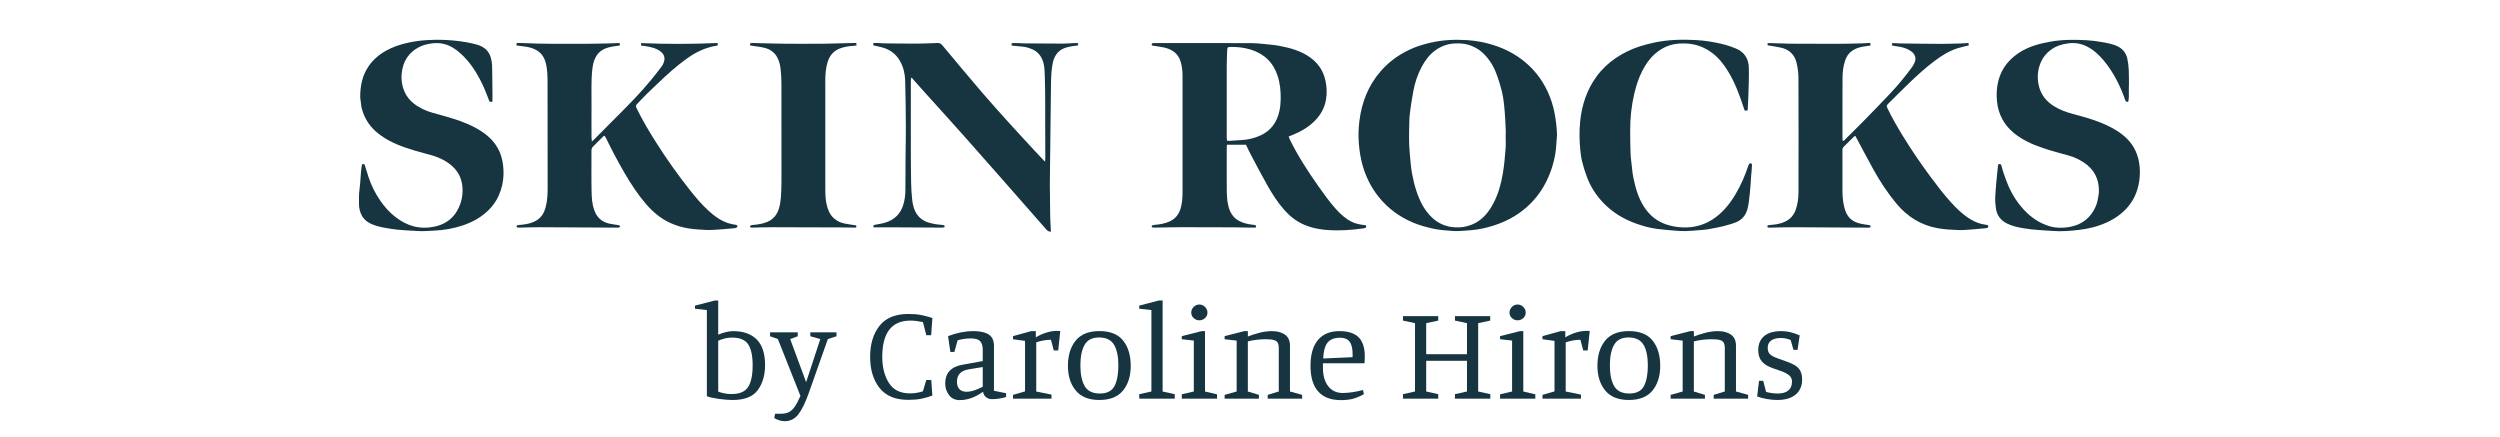
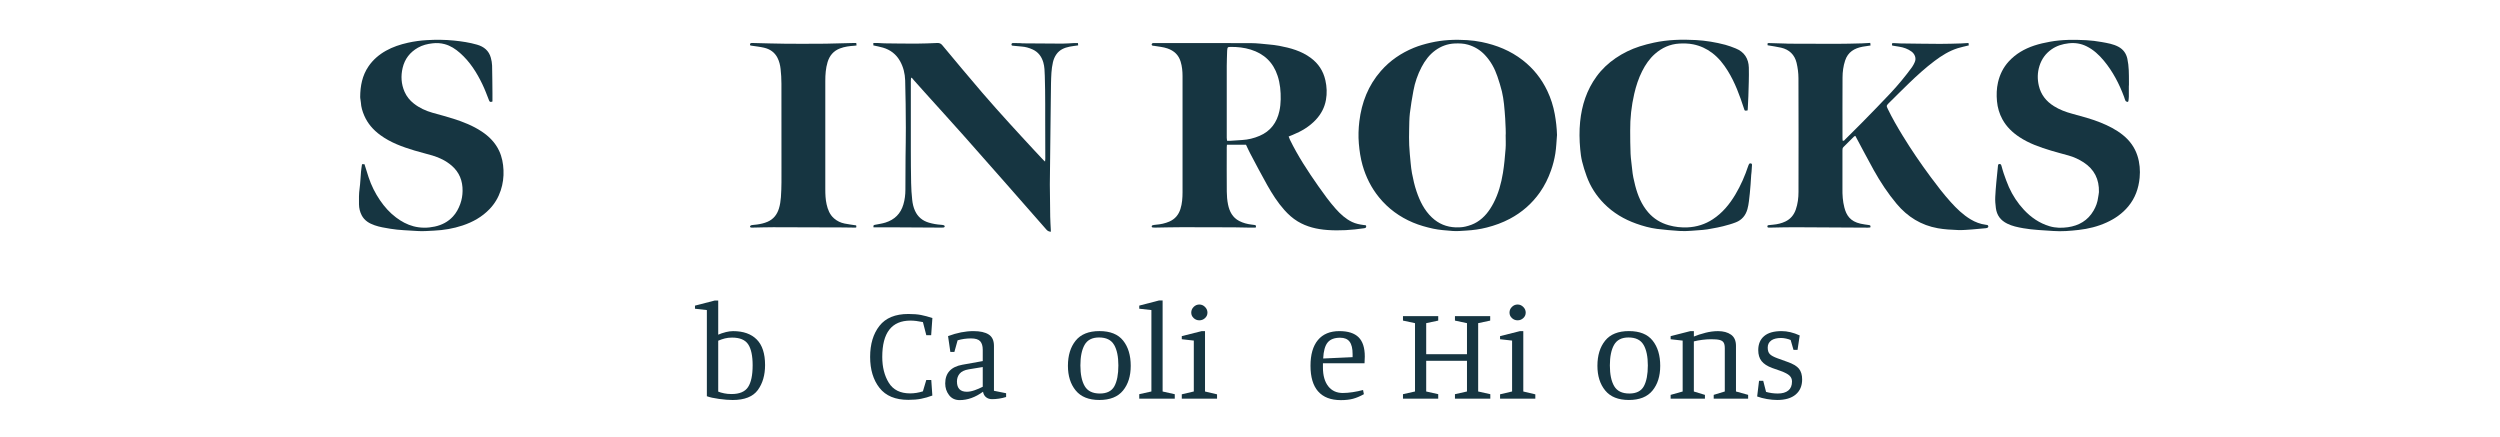
<svg xmlns="http://www.w3.org/2000/svg" style="fill-rule:evenodd;clip-rule:evenodd;stroke-linejoin:round;stroke-miterlimit:2;" xml:space="preserve" version="1.1" viewBox="0 0 1191 208" height="100%" width="100%">
  <g>
    <path style="fill:rgb(22,53,65);fill-rule:nonzero;" d="M345.66,158.23C346.97,157.91 348.16,157.75 349.23,157.75C354.12,157.75 357.88,159.08 360.52,161.74C363.16,164.4 364.48,168.45 364.48,173.9C364.48,178.7 363.32,182.68 361.01,185.83C358.69,188.98 354.71,190.56 349.04,190.56C347.24,190.56 345.08,190.39 342.57,190.05C340.06,189.71 338.12,189.28 336.75,188.76L336.75,147.72L331.09,147.08L331.09,145.6L340.55,143.16L342.16,143.16L342.16,159.44C343.19,158.97 344.36,158.57 345.67,158.25L345.66,158.23ZM344.89,187.37C346.03,187.61 347.24,187.72 348.52,187.72C352.29,187.72 354.91,186.62 356.37,184.41C357.83,182.2 358.56,178.74 358.56,174.02C358.56,169.52 357.85,166.19 356.44,164.05C355.02,161.91 352.47,160.83 348.78,160.83C347.49,160.83 346.35,160.96 345.34,161.22C344.33,161.48 343.27,161.84 342.16,162.31L342.16,186.56C342.85,186.86 343.76,187.13 344.89,187.36L344.89,187.37Z" />
-     <path style="fill:rgb(22,53,65);fill-rule:nonzero;" d="M380.049,160.19L376.449,161.54L384.039,182.06L390.789,161.54L386.029,160.19L386.029,158.32L398.509,158.32L398.509,160.19L394.389,161.54L385.129,187.72C383.539,192.14 381.909,195.4 380.239,197.5C378.569,199.6 376.439,200.65 373.869,200.65C372.239,200.65 370.569,200.16 368.849,199.17L369.239,197.11L371.939,197.11C373.479,197.11 374.769,196.85 375.799,196.34C376.829,195.83 377.759,194.97 378.599,193.77C379.439,192.57 380.349,190.85 381.329,188.62L370.589,161.54L366.859,160.19L366.859,158.32L380.049,158.32L380.049,160.19Z" />
    <path style="fill:rgb(22,53,65);fill-rule:nonzero;" d="M438.809,189.98C437.069,190.32 435.049,190.49 432.729,190.49C426.549,190.49 421.979,188.59 418.999,184.8C416.019,181 414.529,176.08 414.529,170.04C414.529,163.95 416.009,159.02 418.969,155.24C421.929,151.47 426.519,149.58 432.739,149.58C435.139,149.58 437.159,149.74 438.789,150.06C440.419,150.38 442.219,150.86 444.189,151.51L443.609,159.68L441.289,159.68L439.679,153.44C437.409,152.97 435.429,152.73 433.759,152.73C424.799,152.73 420.309,158.5 420.309,170.04C420.309,174.89 421.349,178.99 423.429,182.36C425.509,185.73 428.889,187.41 433.559,187.41C435.579,187.41 437.609,187.09 439.669,186.44L441.279,181.04L443.659,181.04L444.169,188.44C442.329,189.13 440.539,189.64 438.799,189.98L438.809,189.98Z" />
    <path style="fill:rgb(22,53,65);fill-rule:nonzero;" d="M456.211,162.12L454.671,167.65L452.741,167.65L451.651,160.12C455.901,158.53 459.931,157.74 463.741,157.74C466.911,157.74 469.341,158.28 471.011,159.35C472.681,160.42 473.521,162.22 473.521,164.75L473.521,186.17L479.311,187.33L479.311,189.13C477.081,189.82 474.831,190.16 472.561,190.16C471.491,190.16 470.571,189.86 469.791,189.26C469.021,188.66 468.521,187.78 468.311,186.62C464.661,189.28 460.951,190.61 457.181,190.61C455.031,190.61 453.351,189.82 452.131,188.23C450.911,186.64 450.301,184.8 450.301,182.7C450.301,177.73 453.021,174.75 458.471,173.76L468.181,172.02L468.181,166.62C468.181,164.82 467.771,163.47 466.961,162.57C466.141,161.67 464.691,161.22 462.591,161.22C460.401,161.22 458.281,161.52 456.221,162.12L456.211,162.12ZM457.181,178.01C456.321,179.04 455.891,180.28 455.891,181.74C455.891,185 457.461,186.63 460.591,186.63C461.701,186.63 462.941,186.39 464.291,185.92C465.641,185.45 466.941,184.89 468.181,184.25L468.181,174.86L461.491,175.95C459.471,176.29 458.041,176.98 457.181,178.01Z" />
-     <path style="fill:rgb(22,53,65);fill-rule:nonzero;" d="M493.66,163.091L493.66,186.511L500.93,187.991L500.93,189.921L482.6,189.921L482.6,188.121L488.33,186.451L488.33,162.391L482.6,161.621L482.6,160.141L491.22,157.761L493.47,157.761L493.47,160.721C494.97,159.781 496.61,159.031 498.39,158.471C500.17,157.911 501.85,157.631 503.44,157.631C504.17,157.631 504.73,157.651 505.11,157.691L504.14,166.951L502.02,166.951L500.67,161.871C498.35,161.871 496.02,162.281 493.66,163.091Z" />
    <path style="fill:rgb(22,53,65);fill-rule:nonzero;" d="M535.08,162.28C537.48,165.3 538.68,169.3 538.68,174.28C538.68,179.13 537.46,183.05 535.01,186.05C532.57,189.05 528.81,190.55 523.75,190.55C518.69,190.55 514.93,189.04 512.46,186.01C509.99,182.99 508.76,179.07 508.76,174.27C508.76,169.34 509.98,165.35 512.43,162.3C514.87,159.26 518.65,157.73 523.75,157.73C528.9,157.73 532.67,159.24 535.07,162.27L535.08,162.28ZM530.74,164.28C529.39,161.94 527,160.77 523.57,160.77C520.31,160.77 518.02,161.95 516.69,164.31C515.36,166.67 514.7,169.93 514.7,174.09C514.7,178.34 515.39,181.63 516.76,183.96C518.13,186.3 520.53,187.47 523.97,187.47C527.32,187.47 529.62,186.31 530.89,184C532.15,181.68 532.79,178.38 532.79,174.09C532.79,169.89 532.11,166.62 530.76,164.28L530.74,164.28Z" />
    <path style="fill:rgb(22,53,65);fill-rule:nonzero;" d="M542.74,189.92L542.74,187.79L548.53,186.5L548.53,147.71L542.74,147.07L542.74,145.59L552.13,143.15L553.87,143.15L553.87,186.51L559.66,187.8L559.66,189.92L542.74,189.92Z" />
    <path style="fill:rgb(22,53,65);fill-rule:nonzero;" d="M563,189.91L563,187.85L568.73,186.5L568.73,162.25L563,161.61L563,160.13L572.46,157.75L574.07,157.75L574.07,186.51L579.8,187.86L579.8,189.92L563.01,189.92L563,189.91ZM568.67,151.54C567.9,150.83 567.51,149.96 567.51,148.93C567.51,147.9 567.9,146.95 568.67,146.2C569.44,145.45 570.34,145.07 571.37,145.07C572.4,145.07 573.3,145.46 574.07,146.23C574.84,147 575.23,147.9 575.23,148.93C575.23,149.96 574.84,150.83 574.07,151.54C573.3,152.25 572.4,152.6 571.37,152.6C570.34,152.6 569.44,152.25 568.67,151.54Z" />
-     <path style="fill:rgb(22,53,65);fill-rule:nonzero;" d="M599.9,158.55C602.02,158.01 604.05,157.75 605.98,157.75C608.51,157.75 610.57,158.31 612.16,159.42C613.75,160.54 614.54,162.32 614.54,164.76L614.54,186.5L620.33,188.11L620.33,189.91L603.93,189.91L603.93,188.11L609.21,186.5L609.21,165.85C609.21,164.69 609.03,163.81 608.66,163.21C608.3,162.61 607.66,162.19 606.76,161.96C605.86,161.72 604.53,161.61 602.77,161.61C601.4,161.61 599.96,161.71 598.46,161.9C596.96,162.09 595.63,162.34 594.47,162.64L594.47,186.51L599.75,188.12L599.75,189.92L583.41,189.92L583.41,188.12L589.14,186.51L589.14,162.26L583.41,161.62L583.41,160.14L592.74,157.76L594.48,157.76L594.48,160.33C595.98,159.69 597.79,159.1 599.92,158.56L599.9,158.55Z" />
    <path style="fill:rgb(22,53,65);fill-rule:nonzero;" d="M627.95,186.47C625.53,183.7 624.32,179.64 624.32,174.28C624.32,168.92 625.5,164.82 627.86,161.99C630.22,159.16 633.63,157.74 638.09,157.74C642.21,157.74 645.25,158.72 647.23,160.67C649.2,162.62 650.19,165.68 650.19,169.84C650.19,170.35 650.15,171.43 650.06,173.06L630.25,173.06L630.25,175.12C630.25,178.89 631.09,181.85 632.76,184C634.43,186.14 636.75,187.22 639.71,187.22C641.13,187.22 642.69,187.09 644.41,186.83C646.12,186.57 647.78,186.23 649.36,185.8L649.75,187.79C647.91,188.82 646.17,189.55 644.54,189.98C642.91,190.41 641,190.62 638.81,190.62C634.01,190.62 630.39,189.24 627.97,186.47L627.95,186.47ZM644.38,170.16L644.38,168.68C644.38,166.02 643.91,164.06 642.96,162.79C642.02,161.53 640.52,160.89 638.46,160.89C635.71,160.89 633.72,161.65 632.48,163.17C631.24,164.69 630.53,167.23 630.36,170.79L644.38,170.15L644.38,170.16Z" />
    <path style="fill:rgb(22,53,65);fill-rule:nonzero;" d="M668.379,189.911L668.379,187.791L674.109,186.501L674.109,153.951L668.379,152.731L668.379,150.611L685.169,150.611L685.169,152.731L679.439,153.951L679.439,168.751L698.869,168.751L698.869,153.951L693.139,152.731L693.139,150.611L709.929,150.611L709.929,152.731L704.199,153.951L704.199,186.501L709.989,187.791L709.989,189.911L693.139,189.911L693.139,187.791L698.869,186.501L698.869,171.901L679.439,171.901L679.439,186.501L685.169,187.791L685.169,189.911L668.379,189.911Z" />
    <path style="fill:rgb(22,53,65);fill-rule:nonzero;" d="M714.629,189.91L714.629,187.85L720.359,186.5L720.359,162.25L714.629,161.61L714.629,160.13L724.089,157.75L725.699,157.75L725.699,186.51L731.429,187.86L731.429,189.92L714.639,189.92L714.629,189.91ZM720.289,151.54C719.519,150.83 719.129,149.96 719.129,148.93C719.129,147.86 719.519,146.95 720.289,146.2C721.059,145.45 721.959,145.07 722.989,145.07C724.019,145.07 724.919,145.46 725.689,146.23C726.459,147 726.849,147.9 726.849,148.93C726.849,149.96 726.459,150.83 725.689,151.54C724.919,152.25 724.019,152.6 722.989,152.6C721.959,152.6 721.059,152.25 720.289,151.54Z" />
-     <path style="fill:rgb(22,53,65);fill-rule:nonzero;" d="M745.9,163.091L745.9,186.511L753.17,187.991L753.17,189.921L734.84,189.921L734.84,188.121L740.57,186.451L740.57,162.391L734.84,161.621L734.84,160.141L743.46,157.761L745.71,157.761L745.71,160.721C747.21,159.781 748.85,159.031 750.63,158.471C752.41,157.911 754.09,157.631 755.68,157.631C756.41,157.631 756.97,157.651 757.35,157.691L756.38,166.951L754.26,166.951L752.91,161.871C750.59,161.871 748.26,162.281 745.9,163.091Z" />
    <path style="fill:rgb(22,53,65);fill-rule:nonzero;" d="M787.33,162.28C789.73,165.3 790.93,169.3 790.93,174.28C790.93,179.13 789.71,183.05 787.26,186.05C784.82,189.05 781.06,190.55 776,190.55C770.94,190.55 767.18,189.04 764.71,186.01C762.24,182.99 761.01,179.07 761.01,174.27C761.01,169.34 762.23,165.35 764.68,162.3C767.12,159.26 770.9,157.73 776,157.73C781.15,157.73 784.92,159.24 787.32,162.27L787.33,162.28ZM782.98,164.28C781.63,161.94 779.24,160.77 775.81,160.77C772.55,160.77 770.26,161.95 768.93,164.31C767.6,166.67 766.94,169.93 766.94,174.09C766.94,178.34 767.63,181.63 769,183.96C770.37,186.3 772.77,187.47 776.21,187.47C779.56,187.47 781.86,186.31 783.13,184C784.39,181.68 785.03,178.38 785.03,174.09C785.03,169.89 784.35,166.62 783,164.28L782.98,164.28Z" />
    <path style="fill:rgb(22,53,65);fill-rule:nonzero;" d="M812.381,158.55C814.501,158.01 816.531,157.75 818.461,157.75C820.991,157.75 823.051,158.31 824.641,159.42C826.231,160.54 827.021,162.32 827.021,164.76L827.021,186.5L832.811,188.11L832.811,189.91L816.411,189.91L816.411,188.11L821.691,186.5L821.691,165.85C821.691,164.69 821.511,163.81 821.141,163.21C820.781,162.61 820.141,162.19 819.241,161.96C818.341,161.72 817.011,161.61 815.251,161.61C813.881,161.61 812.441,161.71 810.941,161.9C809.441,162.09 808.111,162.34 806.951,162.64L806.951,186.51L812.231,188.12L812.231,189.92L795.891,189.92L795.891,188.12L801.621,186.51L801.621,162.26L795.891,161.62L795.891,160.14L805.221,157.76L806.961,157.76L806.961,160.33C808.461,159.69 810.271,159.1 812.401,158.56L812.381,158.55Z" />
    <path style="fill:rgb(22,53,65);fill-rule:nonzero;" d="M843.809,162.22C842.689,163.01 842.139,164.14 842.139,165.6C842.139,166.97 842.469,168 843.139,168.69C843.799,169.38 845.019,170.04 846.769,170.68L851.399,172.35C854.139,173.29 856.019,174.4 857.029,175.66C858.039,176.93 858.539,178.63 858.539,180.77C858.539,183.82 857.519,186.21 855.479,187.94C853.439,189.68 850.489,190.55 846.629,190.55C845.129,190.55 843.509,190.4 841.769,190.1C840.029,189.8 838.479,189.39 837.109,188.88L838.009,181.42L839.999,181.42L841.349,186.7C843.149,187.21 845.019,187.47 846.949,187.47C849.089,187.47 850.759,187 851.939,186.05C853.119,185.11 853.709,183.67 853.709,181.74C853.709,180.63 853.309,179.69 852.519,178.94C851.729,178.19 850.319,177.45 848.309,176.72L844.259,175.3C841.939,174.44 840.259,173.35 839.209,172.02C838.159,170.69 837.629,168.95 837.629,166.81C837.629,163.94 838.559,161.71 840.429,160.12C842.299,158.53 845.069,157.74 848.759,157.74C851.499,157.74 854.379,158.43 857.379,159.8L856.349,166.68L854.419,166.68L853.069,161.98C852.509,161.72 851.789,161.5 850.909,161.3C850.029,161.11 849.249,161.01 848.559,161.01C846.499,161.01 844.909,161.41 843.799,162.2L843.809,162.22Z" />
    <path style="fill:rgb(22,53,65);fill-rule:nonzero;" d="M613.913,65.019C614.133,65.579 614.303,66.099 614.533,66.579C618.333,74.359 623.063,81.579 628.023,88.649C630.643,92.379 633.303,96.069 636.333,99.479C638.583,101.999 641.033,104.259 644.133,105.749C645.913,106.599 647.793,106.949 649.723,107.209C650.203,107.269 650.873,107.089 650.863,107.899C650.863,108.589 650.283,108.669 649.763,108.749C643.983,109.609 638.163,109.999 632.323,109.569C627.353,109.199 622.553,108.099 618.213,105.469C615.803,104.009 613.733,102.139 611.873,100.049C608.643,96.429 606.063,92.359 603.693,88.159C600.913,83.229 598.293,78.199 595.643,73.199C594.923,71.839 594.303,70.429 593.593,68.949L584.513,68.949C584.483,69.319 584.423,69.739 584.423,70.149C584.423,77.189 584.373,84.229 584.443,91.279C584.463,93.339 584.623,95.439 585.043,97.459C585.723,100.759 587.193,103.639 590.363,105.279C592.173,106.219 594.123,106.729 596.143,106.979C596.653,107.039 597.173,107.109 597.683,107.179C598.373,107.269 598.543,107.649 598.203,108.429C597.203,108.429 596.133,108.439 595.063,108.429C592.643,108.389 590.223,108.309 587.803,108.299C579.593,108.259 571.383,108.219 563.163,108.239C558.843,108.239 554.523,108.369 550.203,108.429C549.813,108.429 549.423,108.429 549.043,108.359C548.883,108.329 548.643,108.079 548.643,107.949C548.653,107.739 548.803,107.389 548.963,107.349C549.543,107.189 550.143,107.089 550.743,107.049C552.953,106.879 555.083,106.419 557.113,105.539C559.803,104.359 561.483,102.319 562.363,99.549C563.183,96.969 563.353,94.299 563.363,91.629C563.373,73.179 563.373,54.729 563.363,36.289C563.363,33.959 563.153,31.659 562.463,29.389C561.483,26.149 559.323,24.179 556.213,23.089C554.113,22.349 551.913,22.229 549.753,21.829C549.543,21.789 549.293,21.859 549.113,21.769C548.913,21.679 548.613,21.449 548.623,21.299C548.643,21.049 548.813,20.709 549.013,20.599C549.253,20.469 549.603,20.519 549.903,20.519C565.293,20.519 580.683,20.489 596.063,20.549C598.863,20.559 601.653,20.929 604.443,21.179C606.113,21.329 607.783,21.519 609.433,21.829C614.783,22.849 619.973,24.259 624.453,27.579C628.093,30.279 630.403,33.789 631.403,38.219C632.113,41.339 632.243,44.469 631.683,47.599C631.043,51.189 629.393,54.319 626.903,56.999C623.793,60.349 619.963,62.579 615.783,64.279C615.193,64.519 614.603,64.749 613.873,65.049L613.913,65.019ZM584.593,67.089C585.123,67.089 585.543,67.109 585.973,67.089C587.903,66.969 589.843,66.799 591.773,66.699C594.643,66.539 597.383,65.849 600.013,64.739C605.313,62.509 608.313,58.379 609.513,52.869C609.903,51.069 610.083,49.229 610.123,47.359C610.193,43.539 609.853,39.799 608.663,36.149C606.583,29.739 602.233,25.609 595.863,23.629C592.763,22.669 589.543,22.309 586.283,22.349C584.893,22.369 584.773,22.479 584.633,23.889C584.613,24.059 584.603,24.229 584.603,24.409C584.543,26.739 584.433,29.069 584.423,31.399C584.403,42.799 584.413,54.199 584.423,65.599C584.423,66.059 584.523,66.519 584.593,67.089Z" />
    <path style="fill:rgb(22,53,65);fill-rule:nonzero;" d="M883.903,64.739C883.673,64.839 883.413,64.89 883.253,65.049C881.573,66.71 879.913,68.39 878.233,70.04C877.733,70.53 877.743,71.099 877.743,71.709L877.743,83.379C877.743,85.499 877.773,87.61 877.743,89.73C877.683,92.81 877.883,95.869 878.653,98.849C879.613,102.589 881.463,105.469 886.343,106.559C887.683,106.859 889.063,107.029 890.423,107.219C891.163,107.319 891.223,107.709 891.003,108.369C890.603,108.399 890.223,108.449 889.853,108.449C878.093,108.389 866.343,108.289 854.583,108.259C850.783,108.249 846.983,108.379 843.173,108.439C843.043,108.439 842.913,108.449 842.783,108.439C842.383,108.419 841.963,108.399 841.973,107.849C841.973,107.399 842.283,107.289 842.663,107.249C843.353,107.179 844.033,107.099 844.723,107.039C846.753,106.849 848.713,106.409 850.563,105.519C853.033,104.339 854.623,102.389 855.513,99.83C856.463,97.11 856.803,94.28 856.803,91.43C856.843,73.37 856.853,55.31 856.783,37.25C856.783,34.81 856.453,32.319 855.893,29.95C854.973,26.08 852.413,23.6 848.493,22.709C846.403,22.23 844.263,21.95 842.123,21.58C841.943,20.619 841.973,20.5 842.833,20.52C845.513,20.57 848.183,20.67 850.853,20.75C851.193,20.76 851.543,20.81 851.883,20.81C859.493,20.84 867.093,20.89 874.703,20.88C878.803,20.88 882.913,20.76 887.013,20.66C888.303,20.63 889.593,20.52 890.993,20.44C891.043,20.91 891.083,21.26 891.133,21.67C889.793,21.869 888.553,22.02 887.343,22.25C883.423,22.99 880.363,24.77 879.023,28.83C878.143,31.48 877.793,34.219 877.783,36.969C877.723,46.6 877.763,56.239 877.763,65.879C877.763,66.259 877.803,66.64 877.823,67C878.523,67.28 878.753,66.709 879.043,66.419C881.833,63.669 884.623,60.91 887.363,58.109C891.843,53.53 896.343,48.969 900.713,44.289C904.353,40.39 907.763,36.28 910.903,31.959C911.403,31.279 911.763,30.49 912.133,29.72C913.143,27.64 912.063,25.61 910.673,24.58C908.903,23.27 906.893,22.58 904.743,22.24C903.643,22.06 902.543,21.88 901.433,21.7C901.193,20.65 901.263,20.52 902.213,20.53C903.243,20.549 904.283,20.67 905.313,20.69C911.623,20.77 917.933,20.88 924.233,20.9C927.603,20.91 930.973,20.78 934.333,20.69C935.443,20.66 936.553,20.56 937.793,20.48C937.853,20.959 937.893,21.299 937.933,21.63C936.063,22.1 934.283,22.44 932.573,22.99C928.523,24.29 924.953,26.53 921.583,29.07C917.323,32.289 913.373,35.859 909.533,39.56C906.373,42.6 903.283,45.71 900.163,48.789C900.013,48.94 899.853,49.09 899.703,49.24C898.683,50.32 898.653,50.46 899.323,51.85C901.423,56.23 903.863,60.429 906.393,64.57C910.563,71.39 915.063,77.98 919.823,84.39C922.843,88.46 925.923,92.479 929.313,96.239C932.143,99.379 935.153,102.309 938.803,104.499C941.033,105.839 943.433,106.749 946.033,107.079C946.533,107.139 947.143,107.099 947.233,107.789C947.303,108.289 946.893,108.629 946.043,108.719C943.893,108.939 941.743,109.149 939.593,109.299C937.313,109.449 935.013,109.689 932.743,109.589C929.553,109.459 926.343,109.299 923.213,108.739C915.253,107.329 908.773,103.319 903.573,97.12C899.383,92.12 895.813,86.71 892.653,81.04C889.693,75.72 886.883,70.309 883.913,64.779L883.903,64.739Z" />
-     <path style="fill:rgb(22,53,65);fill-rule:nonzero;" d="M341.854,20.471C341.894,20.951 341.924,21.271 341.944,21.541C341.794,21.641 341.724,21.721 341.654,21.731C336.164,22.541 331.354,24.881 326.904,28.121C322.134,31.591 317.764,35.521 313.514,39.601C311.674,41.361 309.804,43.091 307.994,44.881C306.434,46.431 304.954,48.051 303.414,49.631C302.894,50.161 302.844,50.641 303.184,51.341C305.934,57.131 309.244,62.601 312.664,68.001C317.654,75.891 323.064,83.481 328.854,90.791C331.474,94.091 334.204,97.301 337.304,100.171C340.124,102.791 343.184,105.061 346.884,106.301C347.814,106.611 348.804,106.771 349.774,106.991C350.064,107.061 350.404,107.001 350.664,107.121C350.944,107.241 351.354,107.491 351.354,107.691C351.354,107.951 351.084,108.341 350.824,108.461C350.404,108.651 349.914,108.721 349.444,108.761C346.134,109.041 342.824,109.381 339.504,109.531C337.394,109.631 335.274,109.501 333.164,109.361C331.314,109.241 329.464,109.061 327.634,108.751C324.784,108.271 322.034,107.441 319.394,106.241C314.754,104.131 310.974,100.941 307.684,97.111C303.804,92.591 300.574,87.621 297.574,82.491C294.374,77.001 291.424,71.371 288.634,65.661C288.464,65.321 288.224,65.021 287.984,64.651C287.714,64.811 287.464,64.901 287.294,65.071C285.734,66.621 284.194,68.191 282.624,69.721C282.024,70.301 281.774,70.951 281.774,71.791C281.794,78.361 281.684,84.931 281.834,91.491C281.904,94.271 282.084,97.091 282.984,99.791C284.194,103.441 286.584,105.761 290.374,106.551C291.674,106.821 293.004,106.981 294.324,107.201C294.574,107.241 294.864,107.251 295.074,107.371C295.224,107.451 295.354,107.711 295.344,107.881C295.334,108.051 295.154,108.301 295.004,108.341C294.634,108.431 294.234,108.441 293.854,108.441C281.624,108.381 269.394,108.291 257.164,108.251C253.834,108.241 250.514,108.371 247.184,108.431C246.964,108.431 246.724,108.481 246.544,108.401C246.344,108.311 246.044,108.071 246.064,107.941C246.094,107.701 246.304,107.341 246.494,107.301C247.124,107.161 247.774,107.121 248.414,107.071C251.014,106.841 253.514,106.311 255.754,104.901C257.994,103.491 259.224,101.361 259.894,98.891C260.694,95.961 260.894,92.961 260.894,89.931C260.864,72.601 260.894,55.281 260.854,37.951C260.854,35.761 260.694,33.541 260.314,31.391C259.764,28.311 258.514,25.551 255.594,23.911C253.964,22.991 252.194,22.461 250.344,22.221C248.944,22.031 247.534,21.851 246.014,21.651C246.054,21.271 246.094,20.921 246.144,20.501C247.074,20.501 247.894,20.471 248.714,20.501C258.514,20.981 268.324,20.891 278.134,20.871C282.454,20.871 286.774,20.741 291.094,20.651C292.214,20.631 293.334,20.541 294.454,20.491C295.184,20.461 295.504,20.771 295.304,21.631C294.084,21.821 292.814,21.991 291.564,22.221C288.244,22.801 285.384,24.131 283.744,27.281C282.754,29.171 282.364,31.241 282.144,33.351C281.554,38.911 281.864,44.481 281.804,50.041C281.754,55.221 281.794,60.411 281.804,65.601C281.804,66.081 281.884,66.571 281.964,67.391C282.524,66.891 282.844,66.631 283.134,66.351C288.224,61.241 293.324,56.131 298.384,51.001C304.034,45.271 309.454,39.351 314.264,32.891C314.804,32.171 315.424,31.471 315.824,30.681C317.424,27.531 316.394,25.151 313.134,23.551C310.724,22.371 308.114,22.061 305.404,21.691L305.404,20.531C317.544,21.061 329.614,21.031 341.864,20.481L341.854,20.471Z" />
    <path style="fill:rgb(22,53,65);fill-rule:nonzero;" d="M741.754,64.361C741.504,67.281 741.424,70.221 740.964,73.111C740.524,75.861 739.834,78.571 738.894,81.221C737.574,84.931 735.874,88.421 733.614,91.631C729.844,96.991 725.044,101.191 719.234,104.261C715.754,106.101 712.104,107.421 708.294,108.391C705.064,109.221 701.784,109.661 698.464,109.851C696.314,109.971 694.134,110.211 692.004,110.031C688.914,109.761 685.814,109.601 682.764,108.941C679.474,108.221 676.264,107.331 673.164,106.031C666.794,103.351 661.364,99.401 656.994,94.041C653.274,89.481 650.704,84.321 649.104,78.691C648.154,75.331 647.654,71.891 647.354,68.401C647.054,64.851 647.174,61.311 647.594,57.811C648.684,48.831 651.824,40.691 657.874,33.791C662.214,28.841 667.494,25.261 673.554,22.771C676.144,21.711 678.824,20.961 681.554,20.331C687.284,19.011 693.074,18.741 698.904,19.111C701.214,19.261 703.544,19.551 705.814,20.011C712.974,21.471 719.604,24.151 725.434,28.681C730.514,32.631 734.404,37.531 737.154,43.321C738.824,46.831 739.984,50.501 740.684,54.331C741.294,57.651 741.664,60.981 741.764,64.371L741.754,64.361ZM717.314,64.271C717.414,64.271 717.264,59.021 717.074,56.401C716.904,54.121 716.764,51.841 716.504,49.571C716.264,47.561 715.994,45.541 715.514,43.581C714.924,41.161 714.164,38.791 713.374,36.431C712.084,32.601 710.164,29.121 707.374,26.161C705.184,23.831 702.514,22.221 699.454,21.311C697.324,20.671 695.114,20.621 692.904,20.721C689.554,20.891 686.544,22.001 683.814,23.971C680.924,26.071 678.874,28.841 677.244,31.941C675.384,35.491 674.074,39.271 673.354,43.211C672.704,46.771 672.084,50.331 671.664,53.921C671.364,56.531 671.374,59.171 671.314,61.801C671.264,64.261 671.234,66.731 671.344,69.181C671.484,72.021 671.764,74.851 672.034,77.681C672.194,79.311 672.364,80.941 672.674,82.541C673.234,85.491 673.894,88.431 674.874,91.291C676.454,95.891 678.544,100.171 682.144,103.581C685.344,106.611 689.154,108.181 693.544,108.321C695.094,108.371 696.624,108.291 698.164,107.931C700.114,107.471 701.944,106.821 703.654,105.771C707.224,103.581 709.604,100.371 711.504,96.751C713.864,92.241 715.174,87.381 715.994,82.411C716.624,78.591 716.954,74.721 717.264,70.851C717.434,68.661 717.294,66.451 717.294,64.251L717.314,64.271Z" />
    <path style="fill:rgb(22,53,65);fill-rule:nonzero;" d="M1014.18,40.719C1014.18,42.489 1014.19,44.259 1014.18,46.029C1014.18,46.629 1014.07,47.229 1014.02,47.829C1013.99,48.199 1013.9,48.599 1013.47,48.539C1013.14,48.489 1012.72,48.269 1012.57,47.989C1012.27,47.429 1012.15,46.779 1011.92,46.169C1009.59,39.929 1006.57,34.079 1002.3,28.939C999.984,26.149 997.364,23.699 994.044,22.059C991.324,20.709 988.514,20.289 985.524,20.629C982.564,20.969 979.804,21.789 977.344,23.519C974.544,25.489 972.654,28.089 971.614,31.369C970.594,34.559 970.564,37.759 971.324,40.949C972.314,45.119 974.814,48.259 978.434,50.539C981.154,52.249 984.114,53.359 987.204,54.189C991.724,55.409 996.254,56.609 1000.61,58.349C1004.45,59.889 1008.12,61.729 1011.36,64.339C1014.62,66.969 1017,70.229 1018.28,74.229C1019.37,77.639 1019.66,81.179 1019.32,84.719C1018.83,89.739 1017.21,94.349 1013.94,98.299C1011.12,101.709 1007.59,104.169 1003.59,105.989C999.354,107.919 994.884,109.019 990.294,109.539C986.264,109.999 982.204,110.339 978.144,110.039C973.374,109.689 968.564,109.559 963.844,108.719C961.224,108.249 958.604,107.729 956.184,106.509C953.104,104.969 951.294,102.619 950.834,99.139C950.594,97.369 950.454,95.619 950.534,93.859C950.644,91.489 950.844,89.129 951.054,86.769C951.274,84.229 951.564,81.699 951.814,79.169C951.854,78.739 951.804,78.279 952.384,78.159C952.954,78.039 953.274,78.239 953.484,78.949C953.844,80.139 954.114,81.359 954.534,82.529C955.324,84.749 956.074,86.989 957.044,89.139C958.834,93.119 961.204,96.749 964.194,99.949C967.604,103.599 971.604,106.339 976.424,107.779C979.294,108.639 982.254,108.659 985.154,108.249C990.384,107.499 994.654,105.049 997.374,100.349C998.504,98.399 999.284,96.319 999.544,94.059C999.644,93.209 999.904,92.359 999.934,91.509C1000.1,85.439 997.744,80.649 992.604,77.329C990.354,75.879 987.934,74.759 985.344,74.049C982.614,73.299 979.864,72.569 977.154,71.759C971.874,70.179 966.694,68.369 962.054,65.309C958.704,63.099 955.884,60.379 953.944,56.839C952.474,54.159 951.654,51.289 951.364,48.259C951.084,45.229 951.164,42.209 951.844,39.249C952.704,35.509 954.344,32.139 956.964,29.279C960.304,25.639 964.424,23.269 969.074,21.719C971.574,20.889 974.124,20.329 976.714,19.859C982.414,18.829 988.144,18.859 993.884,19.149C996.374,19.279 998.864,19.599 1001.32,20.039C1004.02,20.529 1006.76,20.959 1009.23,22.289C1011.53,23.529 1012.91,25.439 1013.47,27.989C1014.26,31.609 1014.22,35.269 1014.23,38.939L1014.23,40.749L1014.18,40.719Z" />
    <path style="fill:rgb(22,53,65);fill-rule:nonzero;" d="M234.583,48.37C233.673,48.72 233.283,48.61 232.983,47.84C231.973,45.24 231.003,42.62 229.793,40.11C227.113,34.54 223.843,29.36 219.143,25.23C217.003,23.34 214.643,21.78 211.843,21.03C209.943,20.52 208.033,20.41 206.073,20.64C203.613,20.92 201.243,21.49 199.083,22.73C195.313,24.89 192.833,28.06 191.823,32.31C190.903,36.19 191.123,40.01 192.723,43.7C193.703,45.95 195.213,47.81 197.133,49.32C199.803,51.42 202.833,52.81 206.093,53.73C209.403,54.67 212.733,55.52 216.003,56.57C220.713,58.08 225.303,59.88 229.453,62.63C233.023,64.99 235.963,67.95 237.803,71.89C239.153,74.79 239.723,77.87 239.863,81.03C240.013,84.33 239.583,87.6 238.543,90.73C237.443,94.06 235.683,97.04 233.233,99.6C229.633,103.35 225.273,105.78 220.373,107.42C215.963,108.89 211.443,109.65 206.813,109.87C204.143,110 201.453,110.24 198.803,110.05C194.503,109.74 190.183,109.69 185.913,108.97C183.403,108.55 180.903,108.17 178.493,107.33C175.913,106.43 173.633,105.11 172.313,102.57C171.463,100.94 171.053,99.18 171.023,97.36C170.983,94.86 170.953,92.37 171.303,89.86C171.673,87.17 171.753,84.45 171.993,81.74C172.093,80.59 172.293,79.44 172.463,78.22L173.633,78.22C174.293,80.31 174.903,82.37 175.583,84.4C176.883,88.34 178.713,92.02 181.053,95.44C183.173,98.54 185.643,101.32 188.663,103.59C191.193,105.5 193.943,107.01 197.013,107.81C200.353,108.68 203.743,108.67 207.133,107.93C210.513,107.2 213.433,105.69 215.783,103.15C217.373,101.43 218.453,99.4 219.263,97.19C219.993,95.17 220.343,93.08 220.373,90.99C220.453,86.2 218.853,82.04 215.123,78.86C212.463,76.6 209.383,75.09 206.063,74.1C203.223,73.25 200.333,72.58 197.493,71.72C191.723,69.98 186.073,67.95 181.143,64.33C177.773,61.86 175.113,58.81 173.483,54.97C172.663,53.04 172.033,51.01 171.923,48.86C171.873,47.96 171.593,47.06 171.593,46.17C171.633,40.97 172.553,36 175.573,31.59C177.733,28.44 180.553,26.03 183.853,24.18C187.133,22.34 190.663,21.18 194.343,20.36C197.303,19.7 200.293,19.3 203.293,19.12C207.643,18.86 212.003,18.89 216.353,19.33C220.053,19.71 223.703,20.25 227.273,21.28C230.543,22.22 232.933,24.15 233.843,27.55C234.163,28.75 234.403,30 234.433,31.23C234.543,35.59 234.553,39.95 234.603,44.32C234.613,45.66 234.603,46.99 234.603,48.37L234.583,48.37Z" />
    <path style="fill:rgb(22,53,65);fill-rule:nonzero;" d="M416.122,108.29C416.062,107.26 416.103,107.25 416.973,107.07C418.613,106.74 420.293,106.52 421.883,106.01C426.193,104.64 429.082,101.8 430.372,97.4C431.042,95.11 431.332,92.78 431.332,90.39C431.332,85.21 431.362,80.02 431.402,74.84C431.442,70.18 431.572,65.51 431.542,60.85C431.502,53.34 431.453,45.82 431.223,38.31C431.123,35.08 430.372,31.92 428.742,29.05C426.912,25.82 424.172,23.73 420.642,22.69C419.162,22.25 417.633,21.99 416.062,21.63L416.062,20.5C416.892,20.5 417.652,20.48 418.422,20.5C419.412,20.53 420.402,20.63 421.392,20.65C426.442,20.71 431.502,20.8 436.552,20.78C439.872,20.77 443.202,20.62 446.522,20.48C447.552,20.44 448.242,20.72 448.932,21.56C455.252,29.16 461.592,36.75 468.022,44.25C472.212,49.14 476.533,53.92 480.853,58.7C484.833,63.1 488.872,67.44 492.902,71.8C494.272,73.28 495.653,74.75 497.033,76.22C497.233,76.43 497.462,76.61 497.862,76.97C497.922,76.42 497.982,76.06 497.982,75.7C497.972,69.44 497.952,63.17 497.932,56.91C497.932,54.45 497.952,51.98 497.932,49.52C497.892,45.07 497.922,40.62 497.742,36.18C497.652,34 497.652,31.79 497.012,29.65C496.172,26.86 494.582,24.75 491.902,23.54C490.242,22.79 488.512,22.29 486.682,22.17C485.302,22.07 483.933,21.91 482.562,21.78C482.192,21.75 481.852,21.67 481.862,21.2C481.872,20.74 482.152,20.5 482.622,20.5C483.742,20.51 484.872,20.53 485.992,20.56C486.382,20.57 486.762,20.65 487.152,20.65C493.462,20.7 499.772,20.77 506.072,20.78C507.972,20.78 509.862,20.6 511.762,20.51C512.312,20.49 512.872,20.51 513.542,20.51C513.572,20.94 513.603,21.28 513.633,21.62C512.183,21.83 510.862,21.97 509.562,22.23C507.053,22.73 504.802,23.69 503.262,25.88C502.462,27.02 501.942,28.27 501.622,29.63C500.852,32.93 500.792,36.3 500.702,39.65C500.632,42.24 500.633,44.83 500.603,47.42C500.483,57.61 500.373,67.8 500.253,77.99C500.213,81.27 500.132,84.55 500.142,87.83C500.162,92.97 500.232,98.11 500.322,103.25C500.362,105.36 500.512,107.47 500.612,109.58C500.622,109.83 500.612,110.09 500.612,110.42C499.752,110.31 499.132,110.09 498.562,109.44C491.923,101.83 485.252,94.25 478.582,86.68C472.052,79.26 465.532,71.83 458.962,64.46C452.852,57.6 446.662,50.8 440.512,43.97C438.782,42.05 437.063,40.13 435.353,38.2C435.013,37.82 434.692,37.41 434.372,37.02C434.262,37.06 434.152,37.1 434.042,37.14C434.002,37.58 433.932,38.02 433.922,38.47C433.912,41.06 433.922,43.65 433.922,46.25C433.922,54.59 433.912,62.93 433.922,71.26C433.932,76.57 433.953,81.89 434.062,87.2C434.113,89.87 434.282,92.55 434.572,95.2C434.762,96.99 435.153,98.78 435.913,100.43C437.233,103.33 439.472,105.18 442.552,106.08C444.382,106.61 446.233,106.95 448.133,107.07C448.643,107.1 449.173,107.17 449.663,107.31C449.853,107.36 450.082,107.66 450.082,107.85C450.082,108.03 449.822,108.34 449.642,108.36C449.092,108.44 448.522,108.43 447.962,108.43C439.972,108.39 431.972,108.33 423.982,108.29C421.402,108.28 418.812,108.29 416.122,108.29Z" />
    <path style="fill:rgb(22,53,65);fill-rule:nonzero;" d="M832.563,52.59C831.163,52.85 831.193,52.84 830.823,51.7C828.803,45.49 826.583,39.36 823.123,33.77C821.113,30.53 818.783,27.58 815.723,25.25C813.013,23.19 810.023,21.81 806.663,21.13C804.433,20.68 802.203,20.63 799.963,20.76C795.553,21.02 791.723,22.77 788.433,25.66C785.813,27.96 783.893,30.79 782.333,33.88C780.593,37.31 779.423,40.93 778.553,44.68C777.213,50.46 776.573,56.31 776.623,62.24C776.653,65.91 776.633,69.59 776.803,73.25C776.913,75.74 777.343,78.22 777.563,80.7C777.793,83.33 778.353,85.89 779.013,88.43C780.223,93.08 782.013,97.47 785.203,101.16C787.833,104.21 791.143,106.22 794.993,107.3C797.913,108.13 800.913,108.46 803.953,108.32C808.313,108.12 812.333,106.85 815.973,104.46C820.563,101.45 823.953,97.33 826.733,92.66C829.313,88.32 831.313,83.73 832.893,78.94C832.963,78.74 833.073,78.55 833.153,78.35C833.323,77.92 833.643,77.77 834.083,77.84C834.593,77.91 834.673,78.29 834.643,78.7C834.583,79.73 834.523,80.77 834.443,81.8C834.403,82.36 834.303,82.91 834.263,83.47C834.053,86.35 833.953,89.25 833.613,92.11C833.313,94.63 833.163,97.17 832.473,99.64C831.633,102.63 829.843,104.77 827.003,105.9C825.013,106.69 822.923,107.25 820.853,107.79C819.063,108.26 817.233,108.57 815.413,108.9C814.013,109.16 812.603,109.45 811.193,109.53C807.493,109.73 803.793,110.29 800.073,110.03C796.503,109.78 792.933,109.5 789.383,109.04C786.013,108.6 782.733,107.69 779.513,106.54C773.723,104.48 768.563,101.43 764.223,97.05C760.483,93.27 757.663,88.9 755.863,83.91C755.033,81.61 754.273,79.27 753.703,76.9C753.233,74.98 752.993,73 752.813,71.03C752.413,66.68 752.343,62.32 752.773,57.97C753.563,50.13 755.923,42.83 760.613,36.41C763.113,32.98 766.173,30.1 769.683,27.7C773.223,25.29 777.023,23.44 781.103,22.12C783.363,21.39 785.643,20.81 787.953,20.31C794.553,18.89 801.223,18.72 807.913,19.08C812.653,19.34 817.333,20.13 821.933,21.34C823.623,21.79 825.273,22.43 826.903,23.08C831.003,24.72 833.023,27.95 833.143,32.19C833.273,36.72 833.033,41.25 832.923,45.78C832.873,47.72 832.753,49.66 832.653,51.6C832.643,51.9 832.603,52.19 832.573,52.55L832.563,52.59Z" />
    <path style="fill:rgb(22,53,65);fill-rule:nonzero;" d="M407.924,20.491C407.974,20.941 408.014,21.261 408.064,21.651C407.704,21.701 407.414,21.761 407.124,21.781C404.754,21.931 402.404,22.211 400.154,23.071C397.074,24.251 395.194,26.501 394.254,29.611C393.374,32.531 393.174,35.531 393.174,38.561L393.174,90.131C393.174,92.551 393.264,94.971 393.794,97.331C394.374,99.881 395.284,102.261 397.344,104.051C398.814,105.331 400.504,106.121 402.384,106.501C404.194,106.871 406.034,107.091 407.864,107.371C408.074,108.371 408.064,108.431 407.254,108.431C405.354,108.431 403.454,108.361 401.554,108.351C390.494,108.311 379.434,108.261 368.364,108.251C365.034,108.251 361.714,108.371 358.384,108.431L358.124,108.431C357.724,108.401 357.254,108.351 357.324,107.831C357.354,107.601 357.754,107.311 358.024,107.261C358.874,107.111 359.744,107.091 360.594,106.971C362.334,106.721 364.044,106.361 365.684,105.641C368.494,104.411 370.164,102.241 371.054,99.421C371.614,97.651 371.884,95.821 372.024,93.961C372.374,89.261 372.294,84.561 372.294,79.861C372.294,66.511 372.314,53.171 372.274,39.821C372.274,37.501 372.134,35.161 371.874,32.851C371.674,31.021 371.234,29.201 370.384,27.531C369.044,24.891 366.794,23.381 364.004,22.731C362.084,22.281 360.104,22.081 358.154,21.781C357.774,21.721 357.314,21.791 357.294,21.231C357.274,20.671 357.654,20.501 358.144,20.491C358.404,20.491 358.664,20.481 358.924,20.491C364.194,20.611 369.454,20.791 374.724,20.841C380.474,20.901 386.214,20.841 391.964,20.821C392.564,20.821 393.174,20.811 393.774,20.801C397.964,20.701 402.144,20.591 406.334,20.491C406.844,20.481 407.354,20.491 407.934,20.491L407.924,20.491Z" />
  </g>
</svg>